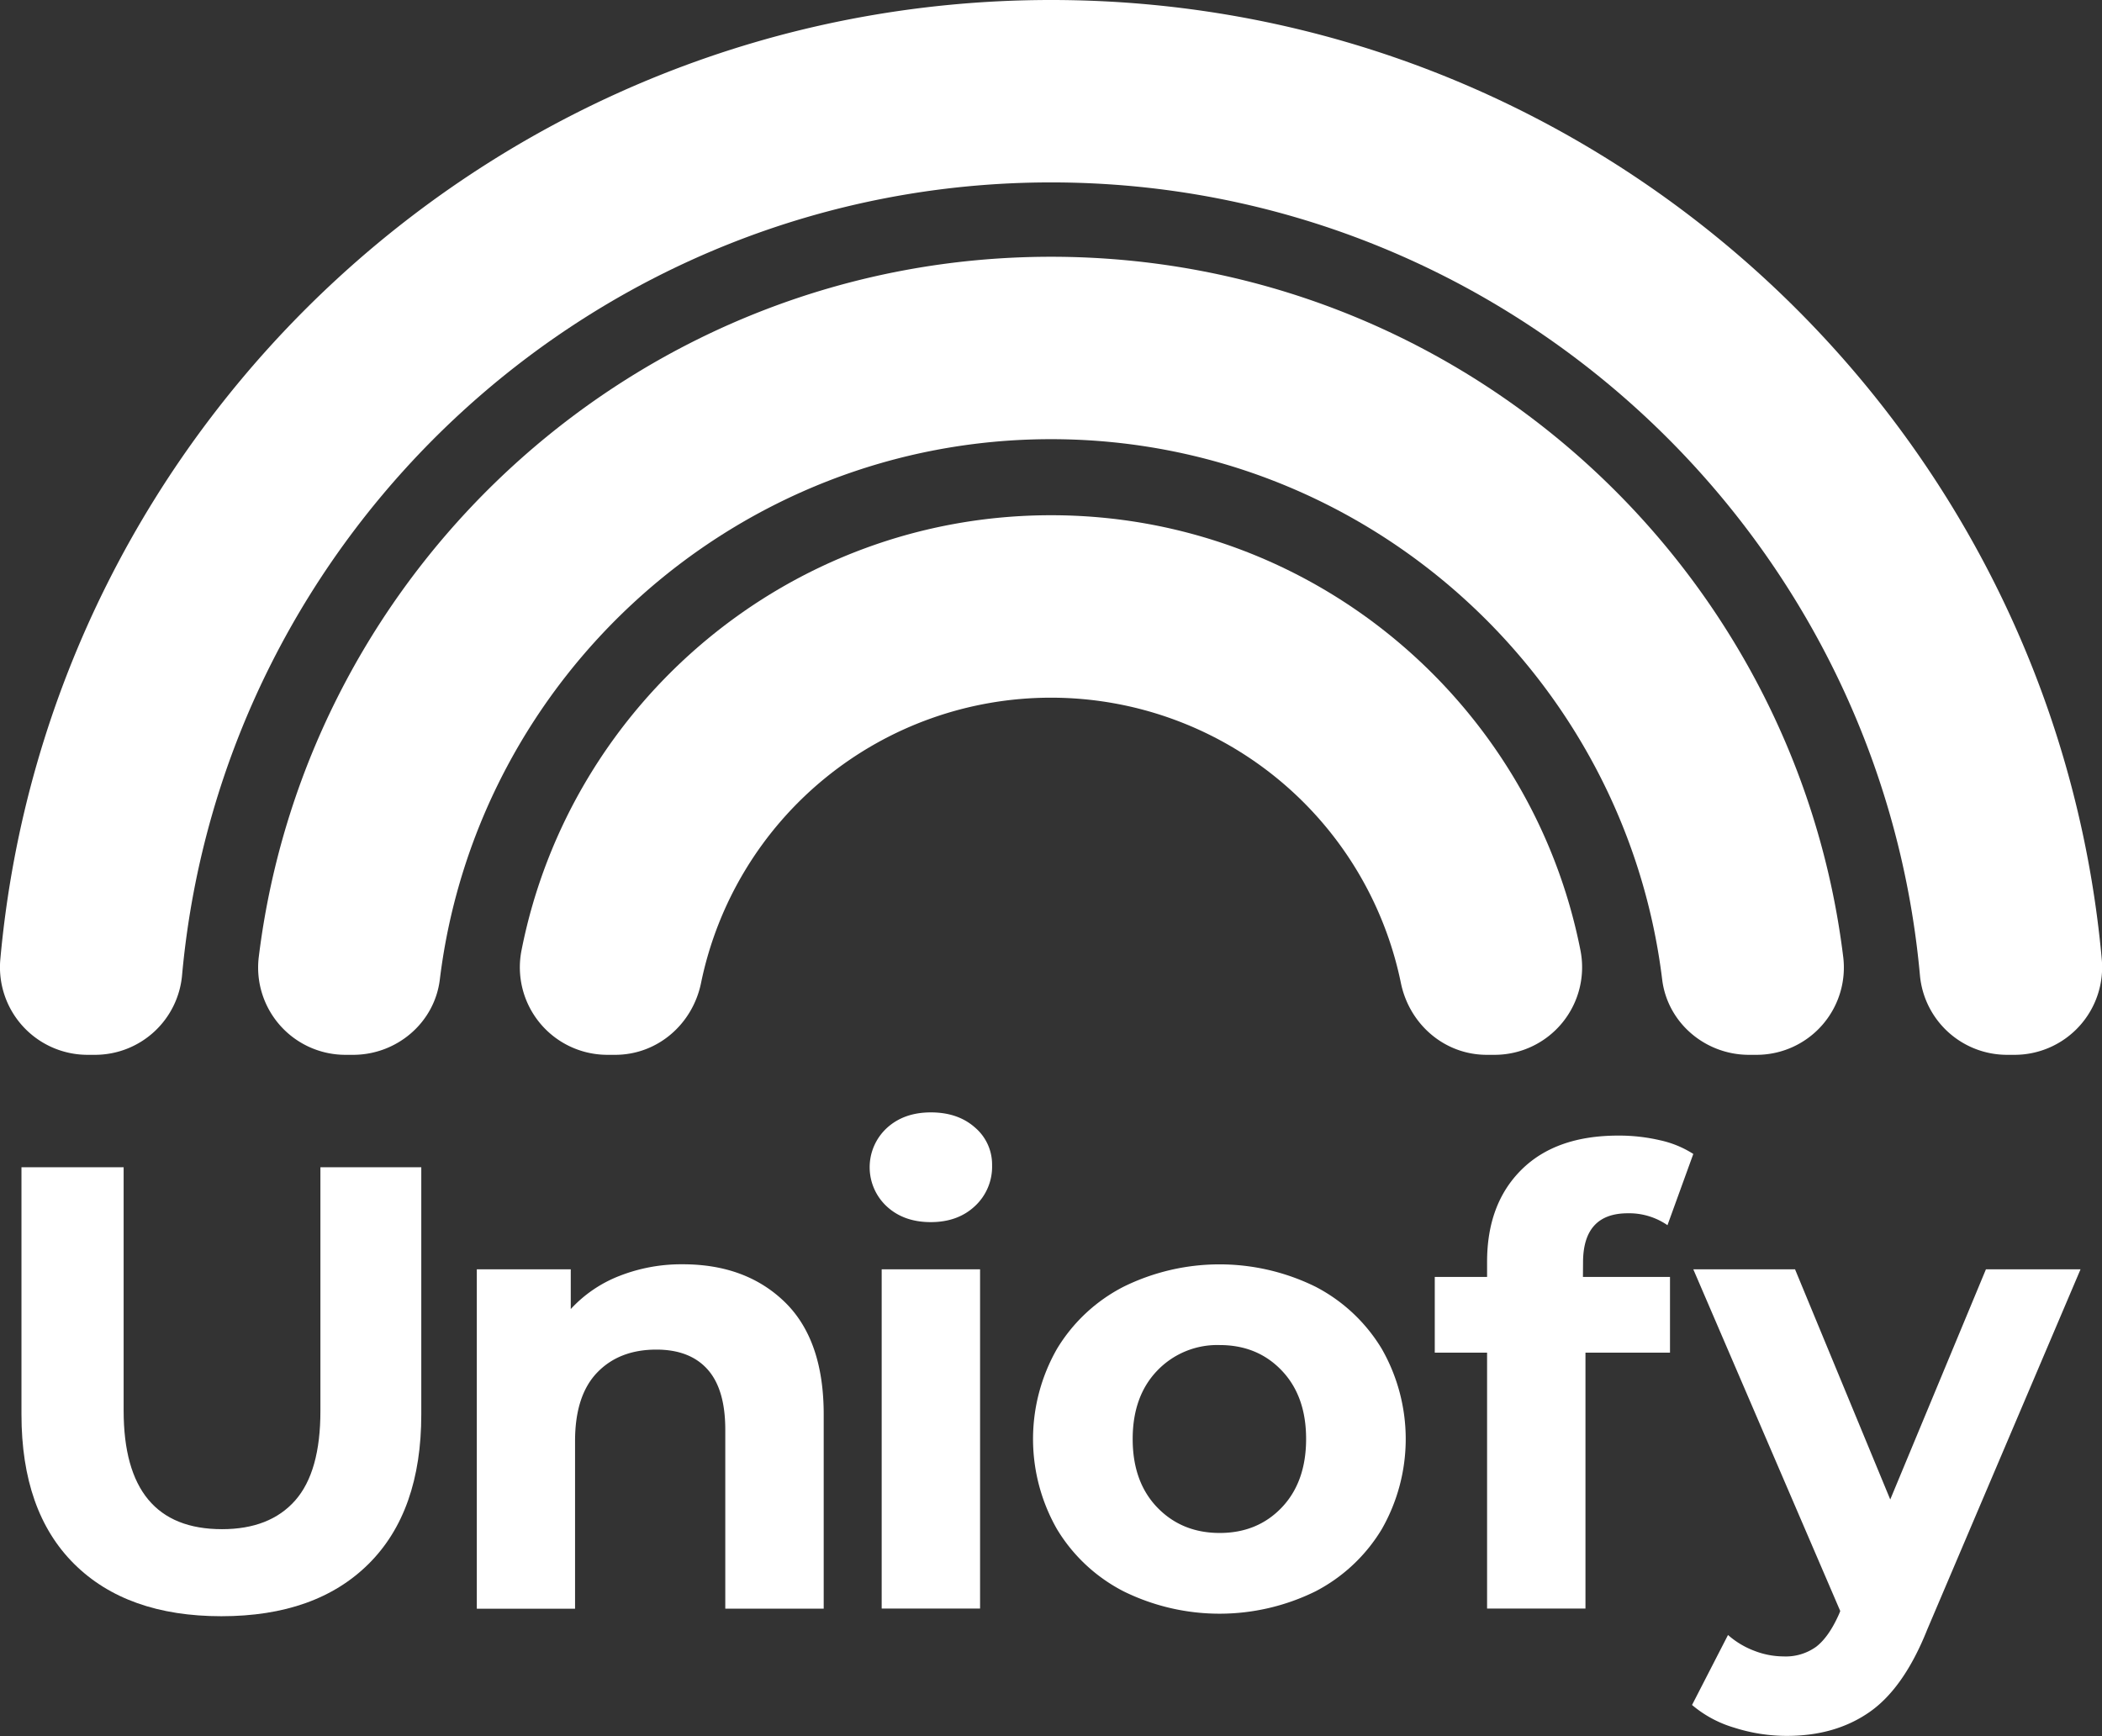
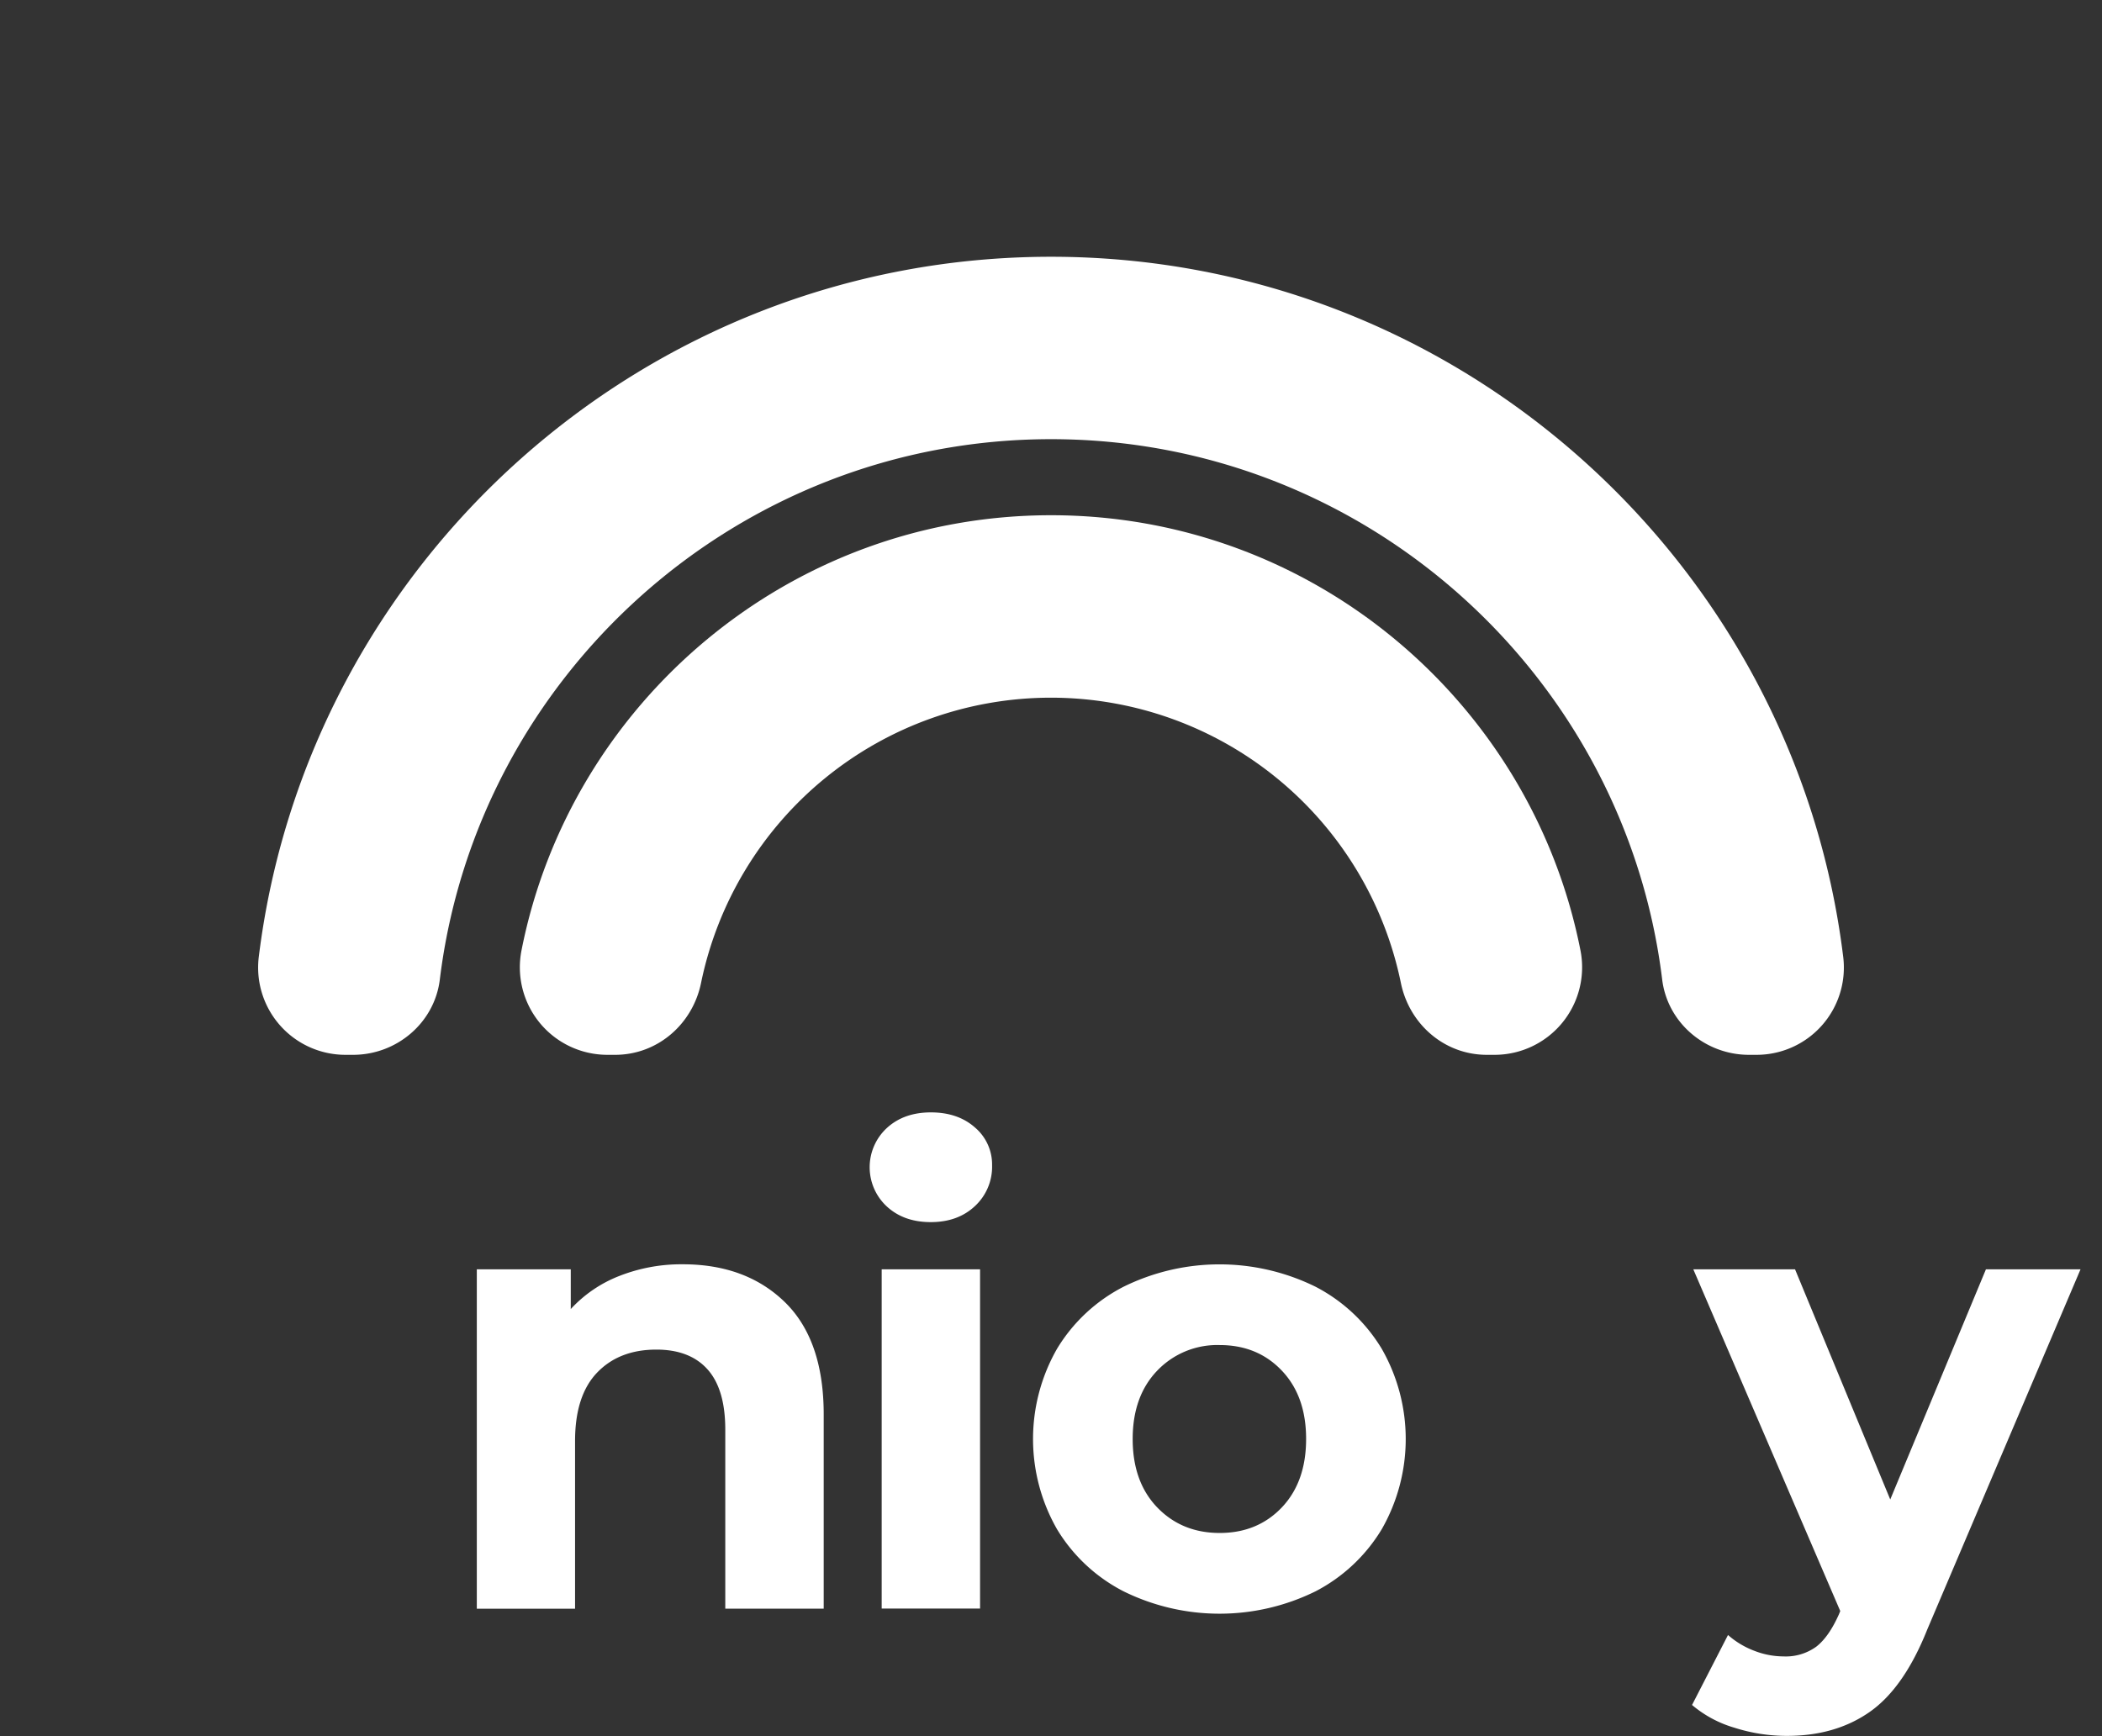
<svg xmlns="http://www.w3.org/2000/svg" id="Layer_1" data-name="Layer 1" viewBox="0 0 615.95 508.78">
  <rect x="0" y="0" width="615.95" height="508.78" fill="#333333" stroke="none" />
  <defs>
    <style>.cls-1{fill:#fff;}</style>
  </defs>
-   <path class="cls-1" d="M590.39,309.14h-2.34a25.63,25.63,0,0,1-25.46-23.42C550.73,155.67,441.06,53.46,308,53.46S65.22,155.67,53.36,285.72a25.62,25.62,0,0,1-25.45,23.42H25.57A25.67,25.67,0,0,1,.11,281C14.38,123.66,147,0,308,0s293.6,123.66,307.87,281A25.67,25.67,0,0,1,590.39,309.14Z" />
  <path class="cls-1" d="M514.7,309.14h-2.21c-12.77,0-23.86-9.36-25.42-22.05C476.17,198,400,128.71,308,128.71S139.78,198,128.88,287.09c-1.56,12.69-12.64,22.05-25.42,22.05h-2.21a25.58,25.58,0,0,1-25.43-28.6C90,165,188.69,75.25,308,75.25S526,165,540.13,280.54A25.58,25.58,0,0,1,514.7,309.14Z" />
  <path class="cls-1" d="M438,309.14h-2.33c-12.38,0-22.68-8.93-25.17-21.07a104.68,104.68,0,0,0-205.07,0c-2.49,12.14-12.79,21.07-25.18,21.07h-2.33a25.65,25.65,0,0,1-25.08-30.73C167.19,205.88,231.3,151,308,151S448.76,205.88,463.1,278.41A25.66,25.66,0,0,1,438,309.14Z" />
-   <path class="cls-1" d="M21.72,458.33Q6.29,443,6.29,414.53V342.09H36.23v71.33q0,34.74,28.83,34.74,14,0,21.43-8.41t7.4-26.33V342.09h29.56v72.44q0,28.46-15.43,43.8T64.87,473.67Q37.15,473.67,21.72,458.33Z" />
  <path class="cls-1" d="M230,381.63q11.37,11.1,11.37,32.9v56.92H212.53V419q0-11.84-5.18-17.65t-15-5.82q-10.9,0-17.37,6.74t-6.47,20.05v49.16H139.72V372h27.53v11.65a38.21,38.21,0,0,1,14.23-9.7,49.59,49.59,0,0,1,18.67-3.42Q218.62,370.55,230,381.63Z" />
  <path class="cls-1" d="M259.83,353.55a15.65,15.65,0,0,1,0-22.92q5-4.62,12.94-4.62t12.94,4.44a14.22,14.22,0,0,1,5,11.08,15.71,15.71,0,0,1-5,11.92q-5,4.71-12.94,4.72T259.83,353.55ZM258.36,372h28.83v99.43H258.36Z" />
  <path class="cls-1" d="M329.23,466.37a48.82,48.82,0,0,1-19.5-18.21,53.25,53.25,0,0,1,0-52.85,48.72,48.72,0,0,1,19.5-18.2,63.61,63.61,0,0,1,56.27,0,48.91,48.91,0,0,1,19.4,18.2,53.25,53.25,0,0,1,0,52.85,49,49,0,0,1-19.4,18.21,63.61,63.61,0,0,1-56.27,0Zm46.38-24.58q7.11-7.49,7.12-20.05t-7.12-20.05q-7.11-7.49-18.2-7.49a24.33,24.33,0,0,0-18.3,7.49q-7.2,7.49-7.2,20.05t7.2,20.05q7.22,7.48,18.3,7.48T375.61,441.79Z" />
-   <path class="cls-1" d="M463.85,374.24h25.51v22.18H464.59v75H435.76v-75H420.43V374.24h15.33v-4.43q0-17,10.08-27t28.36-10a53.14,53.14,0,0,1,12.29,1.38,29.81,29.81,0,0,1,9.7,4l-7.57,20.88A19.74,19.74,0,0,0,477,355.58q-13.11,0-13.12,14.41Z" />
  <path class="cls-1" d="M609.66,372l-44.9,105.53q-6.84,17.18-16.91,24.21t-24.31,7a50.48,50.48,0,0,1-15.33-2.4,33.93,33.93,0,0,1-12.39-6.66l10.54-20.51a24.77,24.77,0,0,0,7.67,4.62,23.81,23.81,0,0,0,8.59,1.66,15.24,15.24,0,0,0,9.61-2.86q3.69-2.86,6.65-9.52l.37-.92L496.19,372H526l27.9,67.46L581.94,372Z" />
</svg>